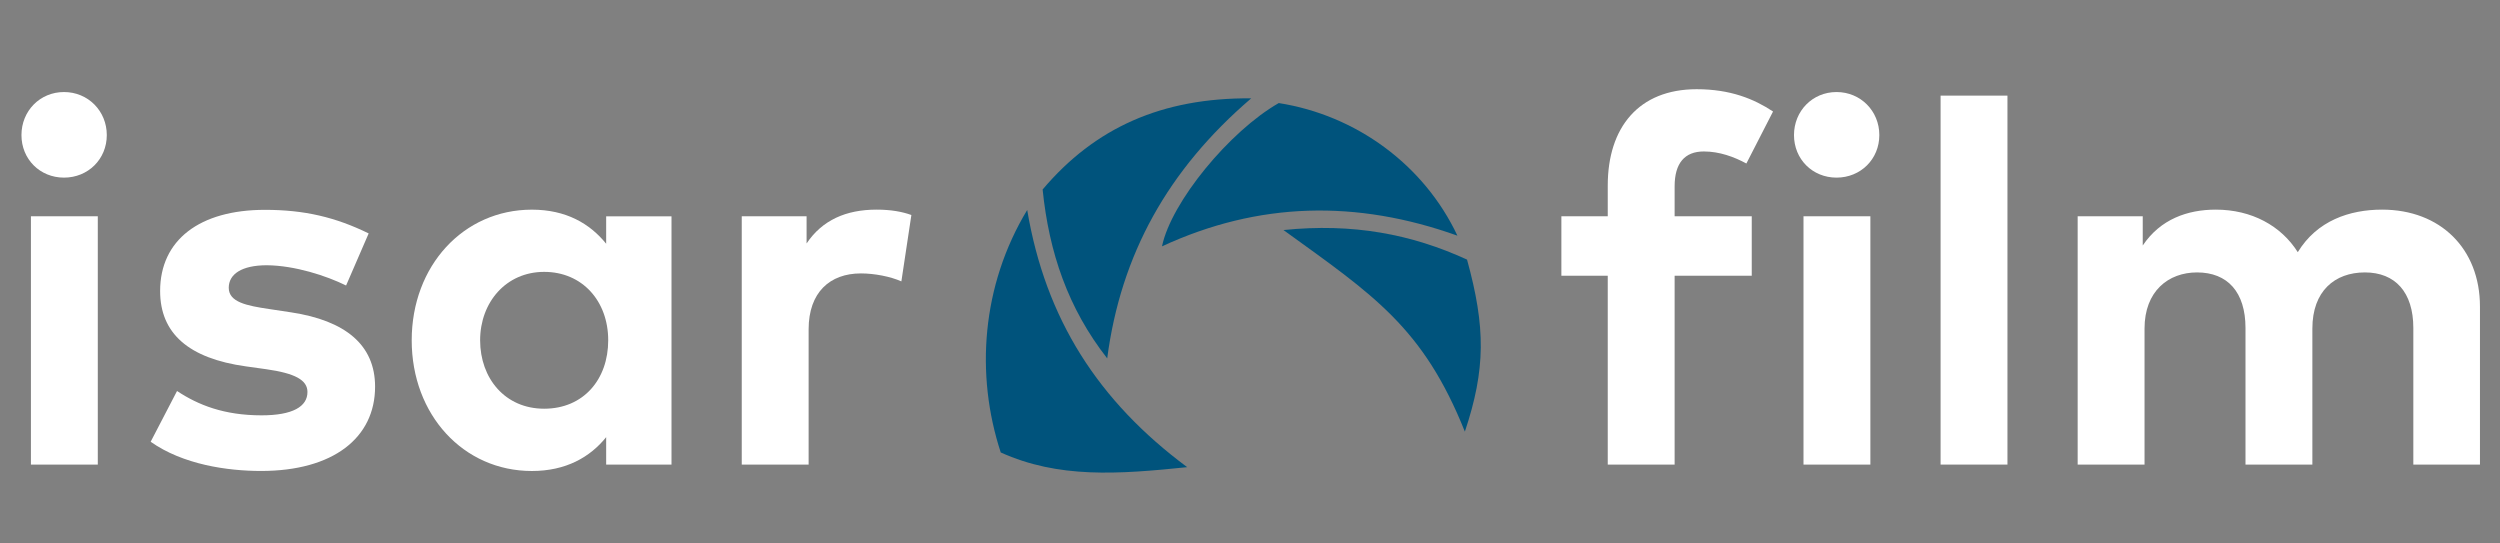
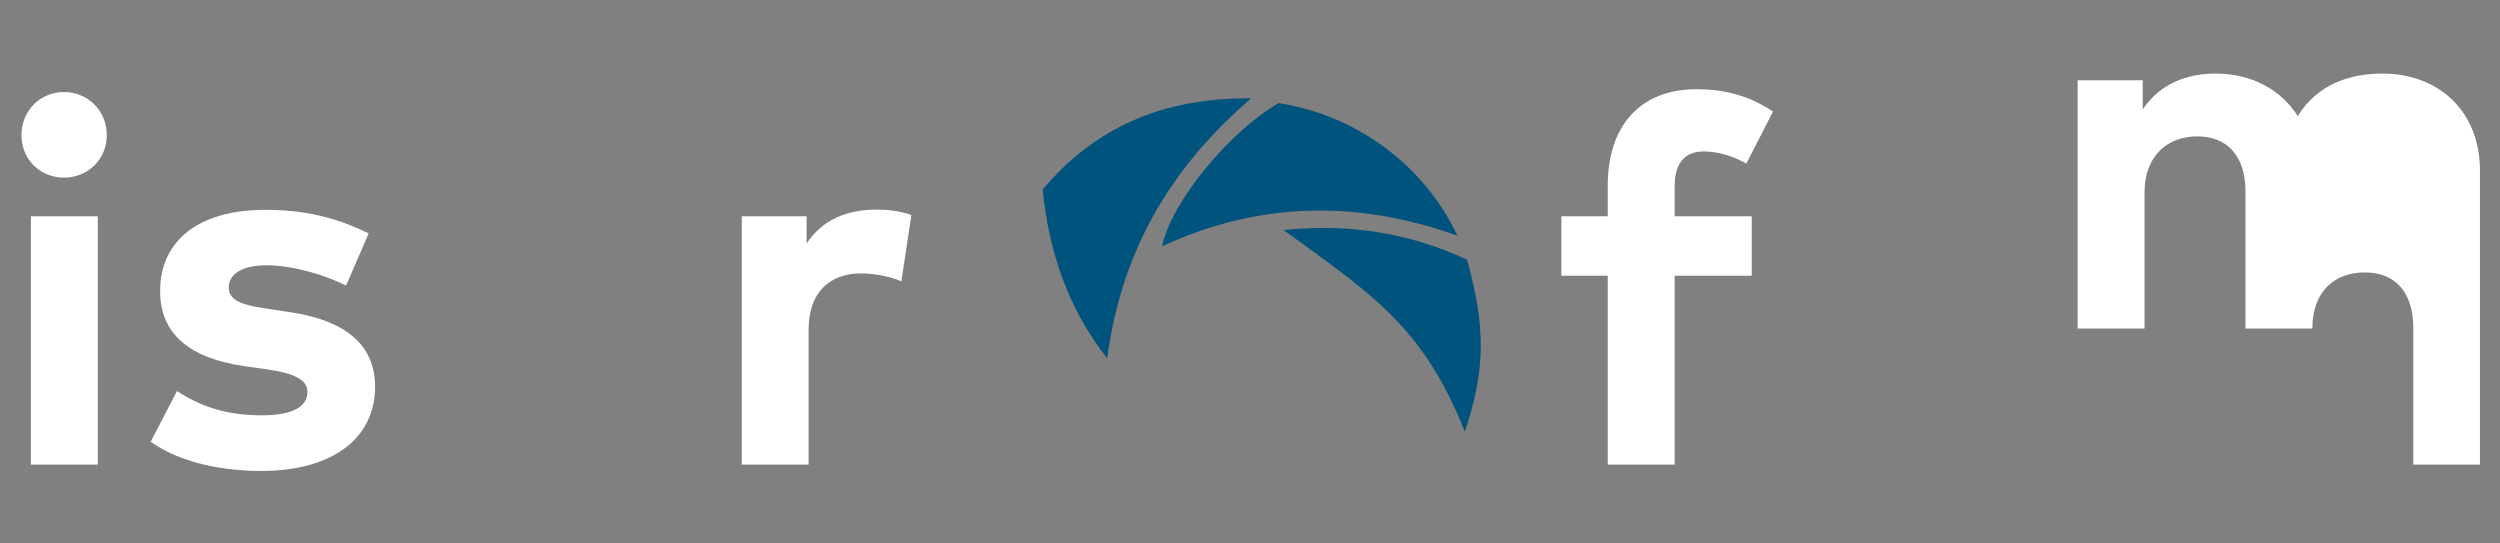
<svg xmlns="http://www.w3.org/2000/svg" viewBox="0 0 600 130.41">
  <rect x="0" y="0" width="600" height="130.41" fill="#808080" stroke="none" />
  <defs>
    <style> .cls-1 { fill: #00537c; fill-rule: evenodd; } .cls-2 { fill: #fff; } </style>
  </defs>
  <g id="Linse">
    <g>
      <path class="cls-1" d="M265.72,86c-9.4-12.02-13.96-25.42-15.49-40.52,12.56-14.85,28.64-22.04,50.06-21.88-20.04,17.18-31.28,37.51-34.56,62.4" />
      <path class="cls-1" d="M306.88,24.73c18.57,2.91,34.87,14.79,42.9,31.83-24.23-8.66-47.71-8.16-70.9,2.56,2.21-10.64,16.21-27.63,28.01-34.38" />
      <path class="cls-1" d="M308.04,55.21c16.59-1.7,30.72.97,44.05,7.1,4.48,16.28,4.48,26.28-.52,41.28-10-25-21.9-32.75-43.54-48.38" />
-       <path class="cls-1" d="M284.93,112.12c-16.69,1.72-30.86,2.73-44.75-3.53-6.13-18.69-4.6-40.08,6.35-58.2,4.4,26.21,17.1,45.91,38.4,61.73" />
    </g>
  </g>
  <g id="Text_weiss" data-name="Text weiss">
    <g>
      <g>
        <path class="cls-2" d="M25.63,32.42c0,5.78-4.49,10.21-10.27,10.21s-10.21-4.43-10.21-10.21,4.43-10.33,10.21-10.33,10.27,4.55,10.27,10.33ZM23.47,111.5H7.42v-59.59h16.05v59.59Z" />
        <path class="cls-2" d="M83.06,68.52c-4.73-2.34-12.3-4.8-19-4.86-6.09,0-9.16,2.15-9.16,5.41,0,3.44,4.3,4.3,9.72,5.1l5.29.8c12.91,1.97,20.11,7.75,20.11,17.83,0,12.3-10.08,20.23-27.36,20.23-8.12,0-18.76-1.54-26.5-7.01l6.33-12.18c5.1,3.38,11.31,5.84,20.29,5.84,7.44,0,11.01-2.09,11.01-5.6,0-2.89-3.01-4.49-9.9-5.47l-4.86-.68c-13.77-1.91-20.6-7.93-20.6-18.08,0-12.24,9.47-19.49,25.15-19.49,9.53,0,16.97,1.78,24.9,5.66l-5.41,12.48Z" />
-         <path class="cls-2" d="M161.16,111.5h-15.68v-6.58c-3.87,4.8-9.65,8.12-17.83,8.12-16.42,0-28.84-13.47-28.84-31.36s12.42-31.36,28.84-31.36c8.18,0,13.9,3.32,17.83,8.18v-6.58h15.68v59.59ZM115.23,81.67c0,9.1,5.96,16.42,15.37,16.42s15.37-7.01,15.37-16.42-6.21-16.42-15.37-16.42-15.37,7.32-15.37,16.42Z" />
        <path class="cls-2" d="M218.73,51.6l-2.4,15.93c-2.64-1.17-6.46-1.91-9.72-1.91-7.44,0-12.54,4.55-12.54,13.41v32.47h-16.05v-59.59h15.56v6.52c3.75-5.6,9.47-8.12,16.79-8.12,3.44,0,6.15.49,8.36,1.29Z" />
      </g>
      <g>
        <path class="cls-2" d="M420.42,66.18h-18.51v45.32h-16.05v-45.32h-11.13v-14.27h11.13v-7.38c0-13.96,7.44-23.12,21.34-23.12,8.12,0,13.77,2.34,18.33,5.35l-6.4,12.48c-2.95-1.6-6.46-2.89-10.21-2.89-4.61,0-7.01,2.83-7.01,8.36v7.19h18.51v14.27Z" />
-         <path class="cls-2" d="M451.04,32.42c0,5.78-4.49,10.21-10.27,10.21s-10.21-4.43-10.21-10.21,4.43-10.33,10.21-10.33,10.27,4.55,10.27,10.33ZM448.89,111.5h-16.05v-59.59h16.05v59.59Z" />
-         <path class="cls-2" d="M481.79,111.5h-16.05V22.95h16.05v88.55Z" />
-         <path class="cls-2" d="M595.19,73.56v37.94h-15.99v-32.78c0-8.61-4.37-13.34-11.62-13.34s-12.61,4.49-12.61,13.47v32.65h-16.05v-32.78c0-8.61-4.3-13.34-11.62-13.34-6.89,0-12.61,4.49-12.61,13.47v32.65h-16.05v-59.59h15.62v7.01c4.24-6.33,10.76-8.61,17.53-8.61,8.61,0,15.68,3.87,19.68,10.21,4.61-7.56,12.42-10.21,20.23-10.21,14.02,0,23.49,9.41,23.49,23.24Z" />
+         <path class="cls-2" d="M595.19,73.56v37.94h-15.99v-32.78c0-8.61-4.37-13.34-11.62-13.34s-12.61,4.49-12.61,13.47h-16.05v-32.78c0-8.61-4.3-13.34-11.62-13.34-6.89,0-12.61,4.49-12.61,13.47v32.65h-16.05v-59.59h15.62v7.01c4.24-6.33,10.76-8.61,17.53-8.61,8.61,0,15.68,3.87,19.68,10.21,4.61-7.56,12.42-10.21,20.23-10.21,14.02,0,23.49,9.41,23.49,23.24Z" />
      </g>
    </g>
  </g>
</svg>